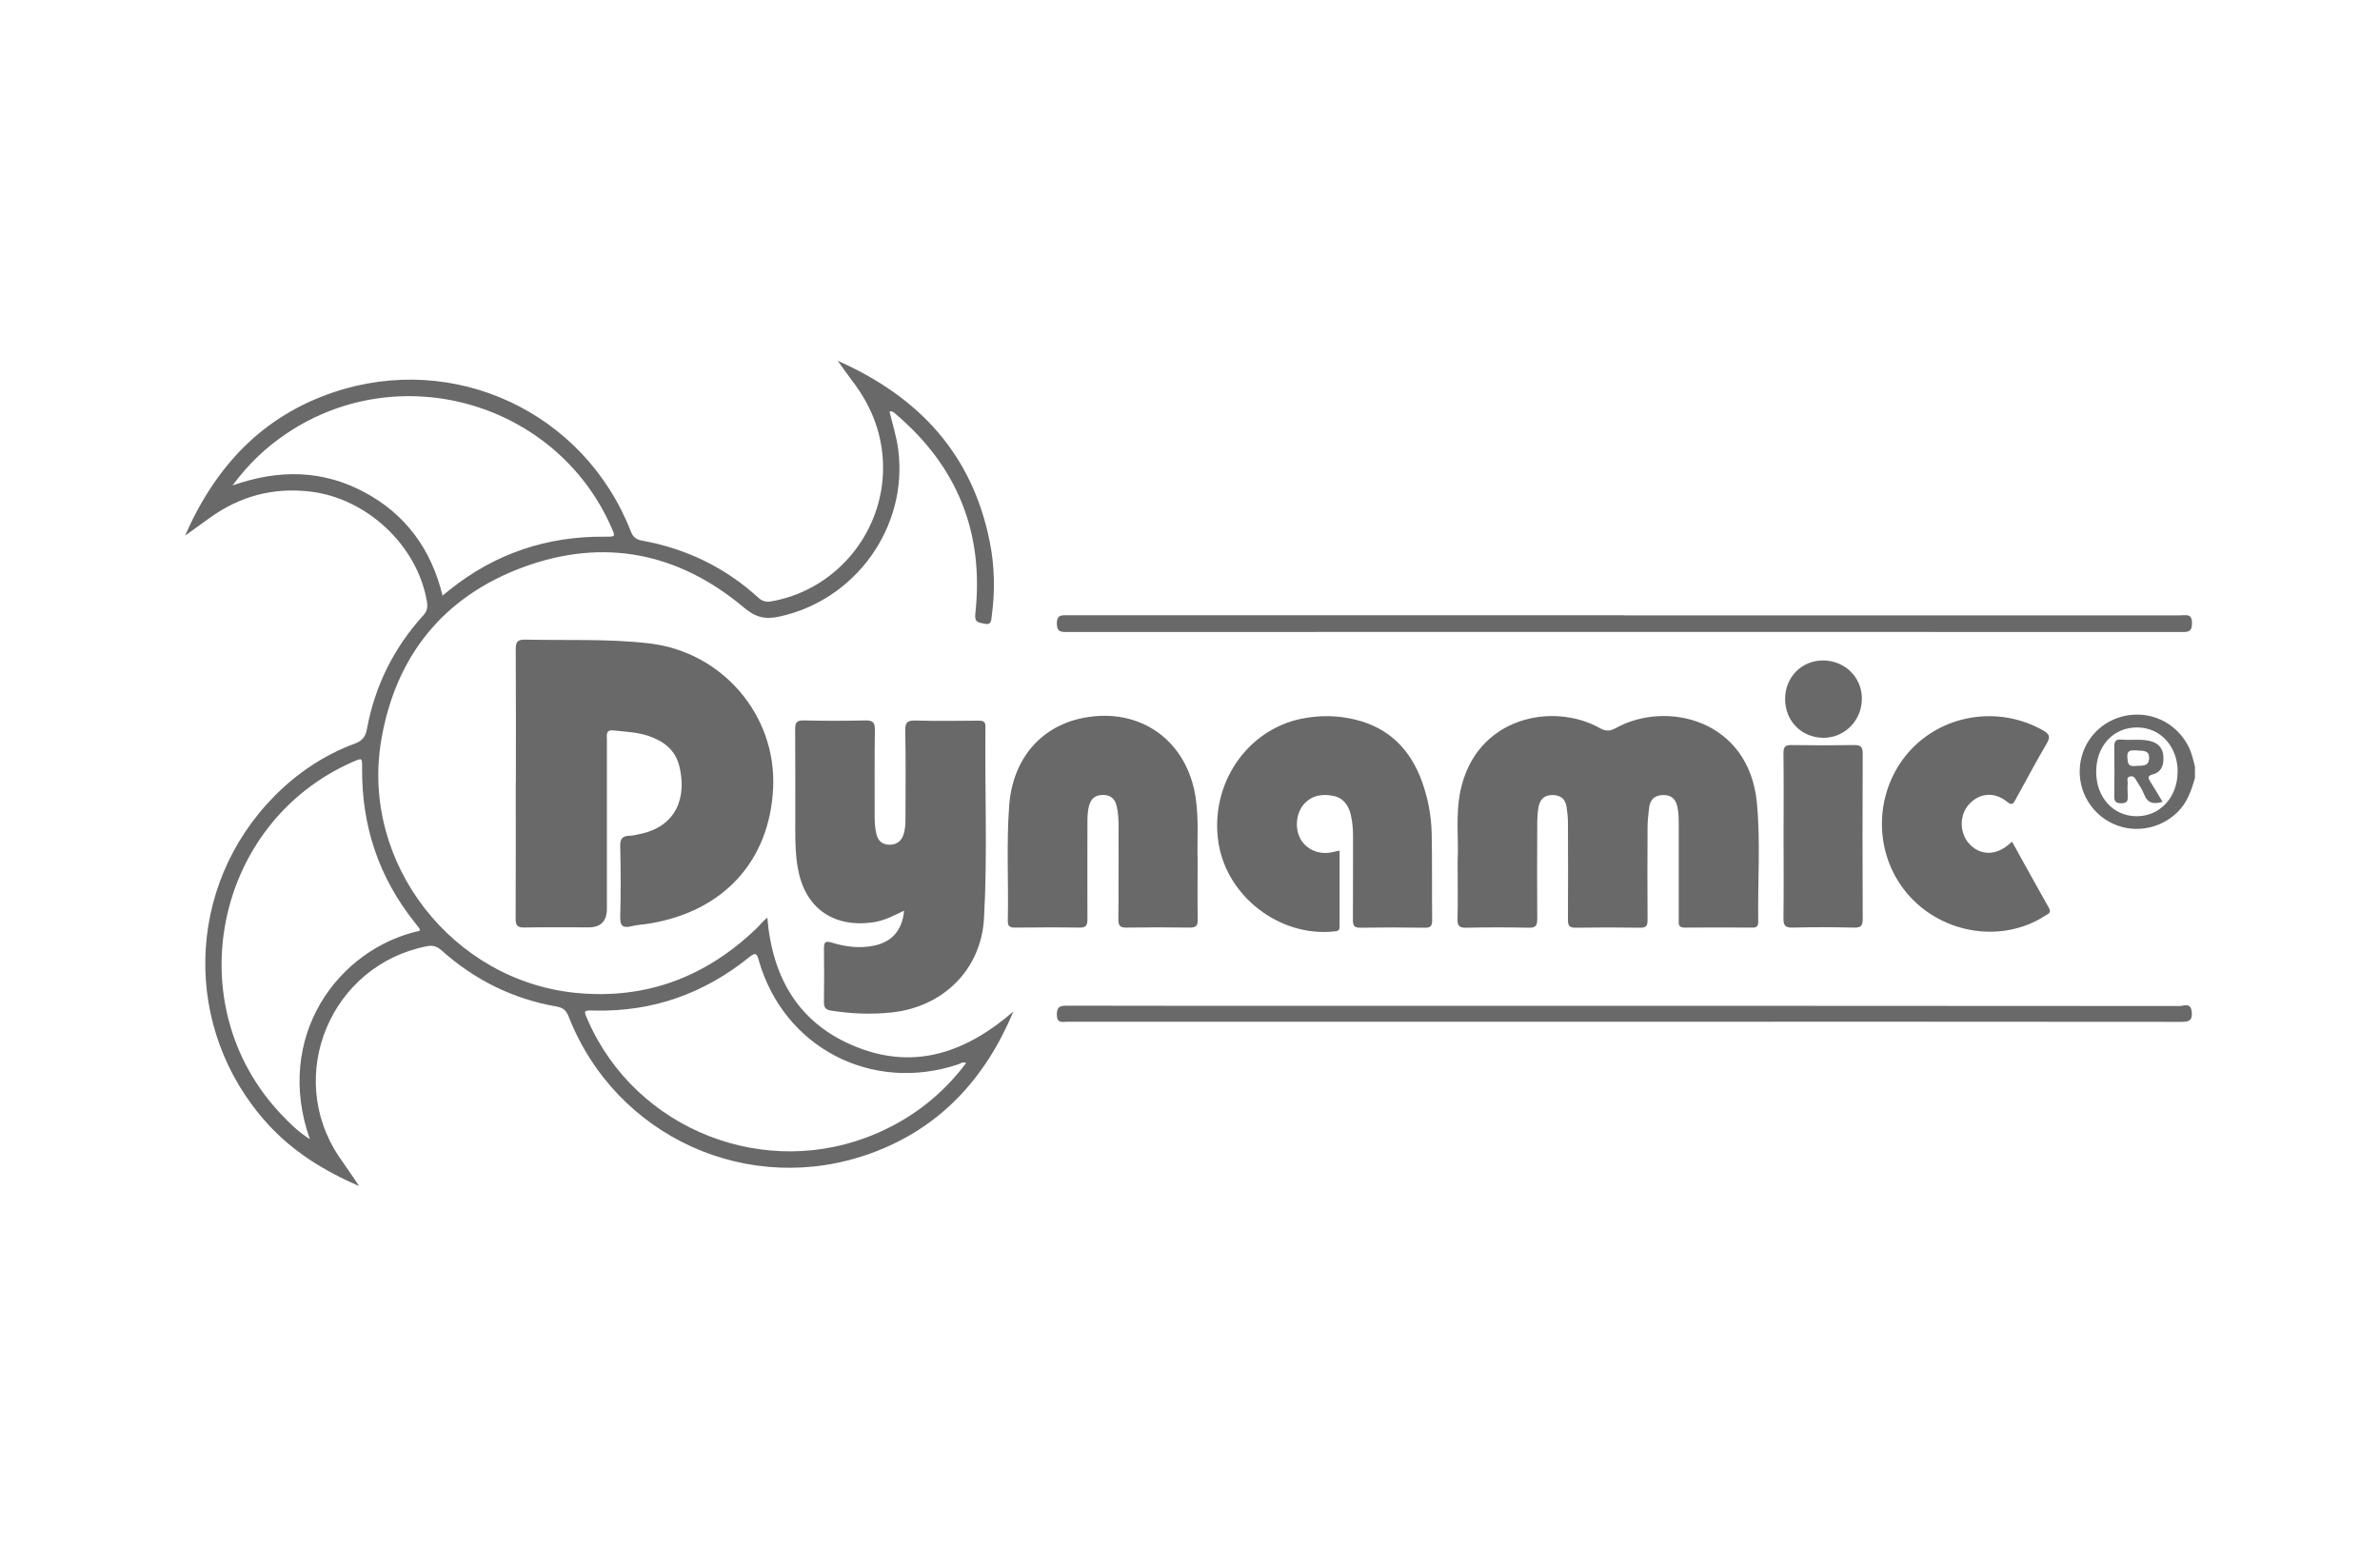
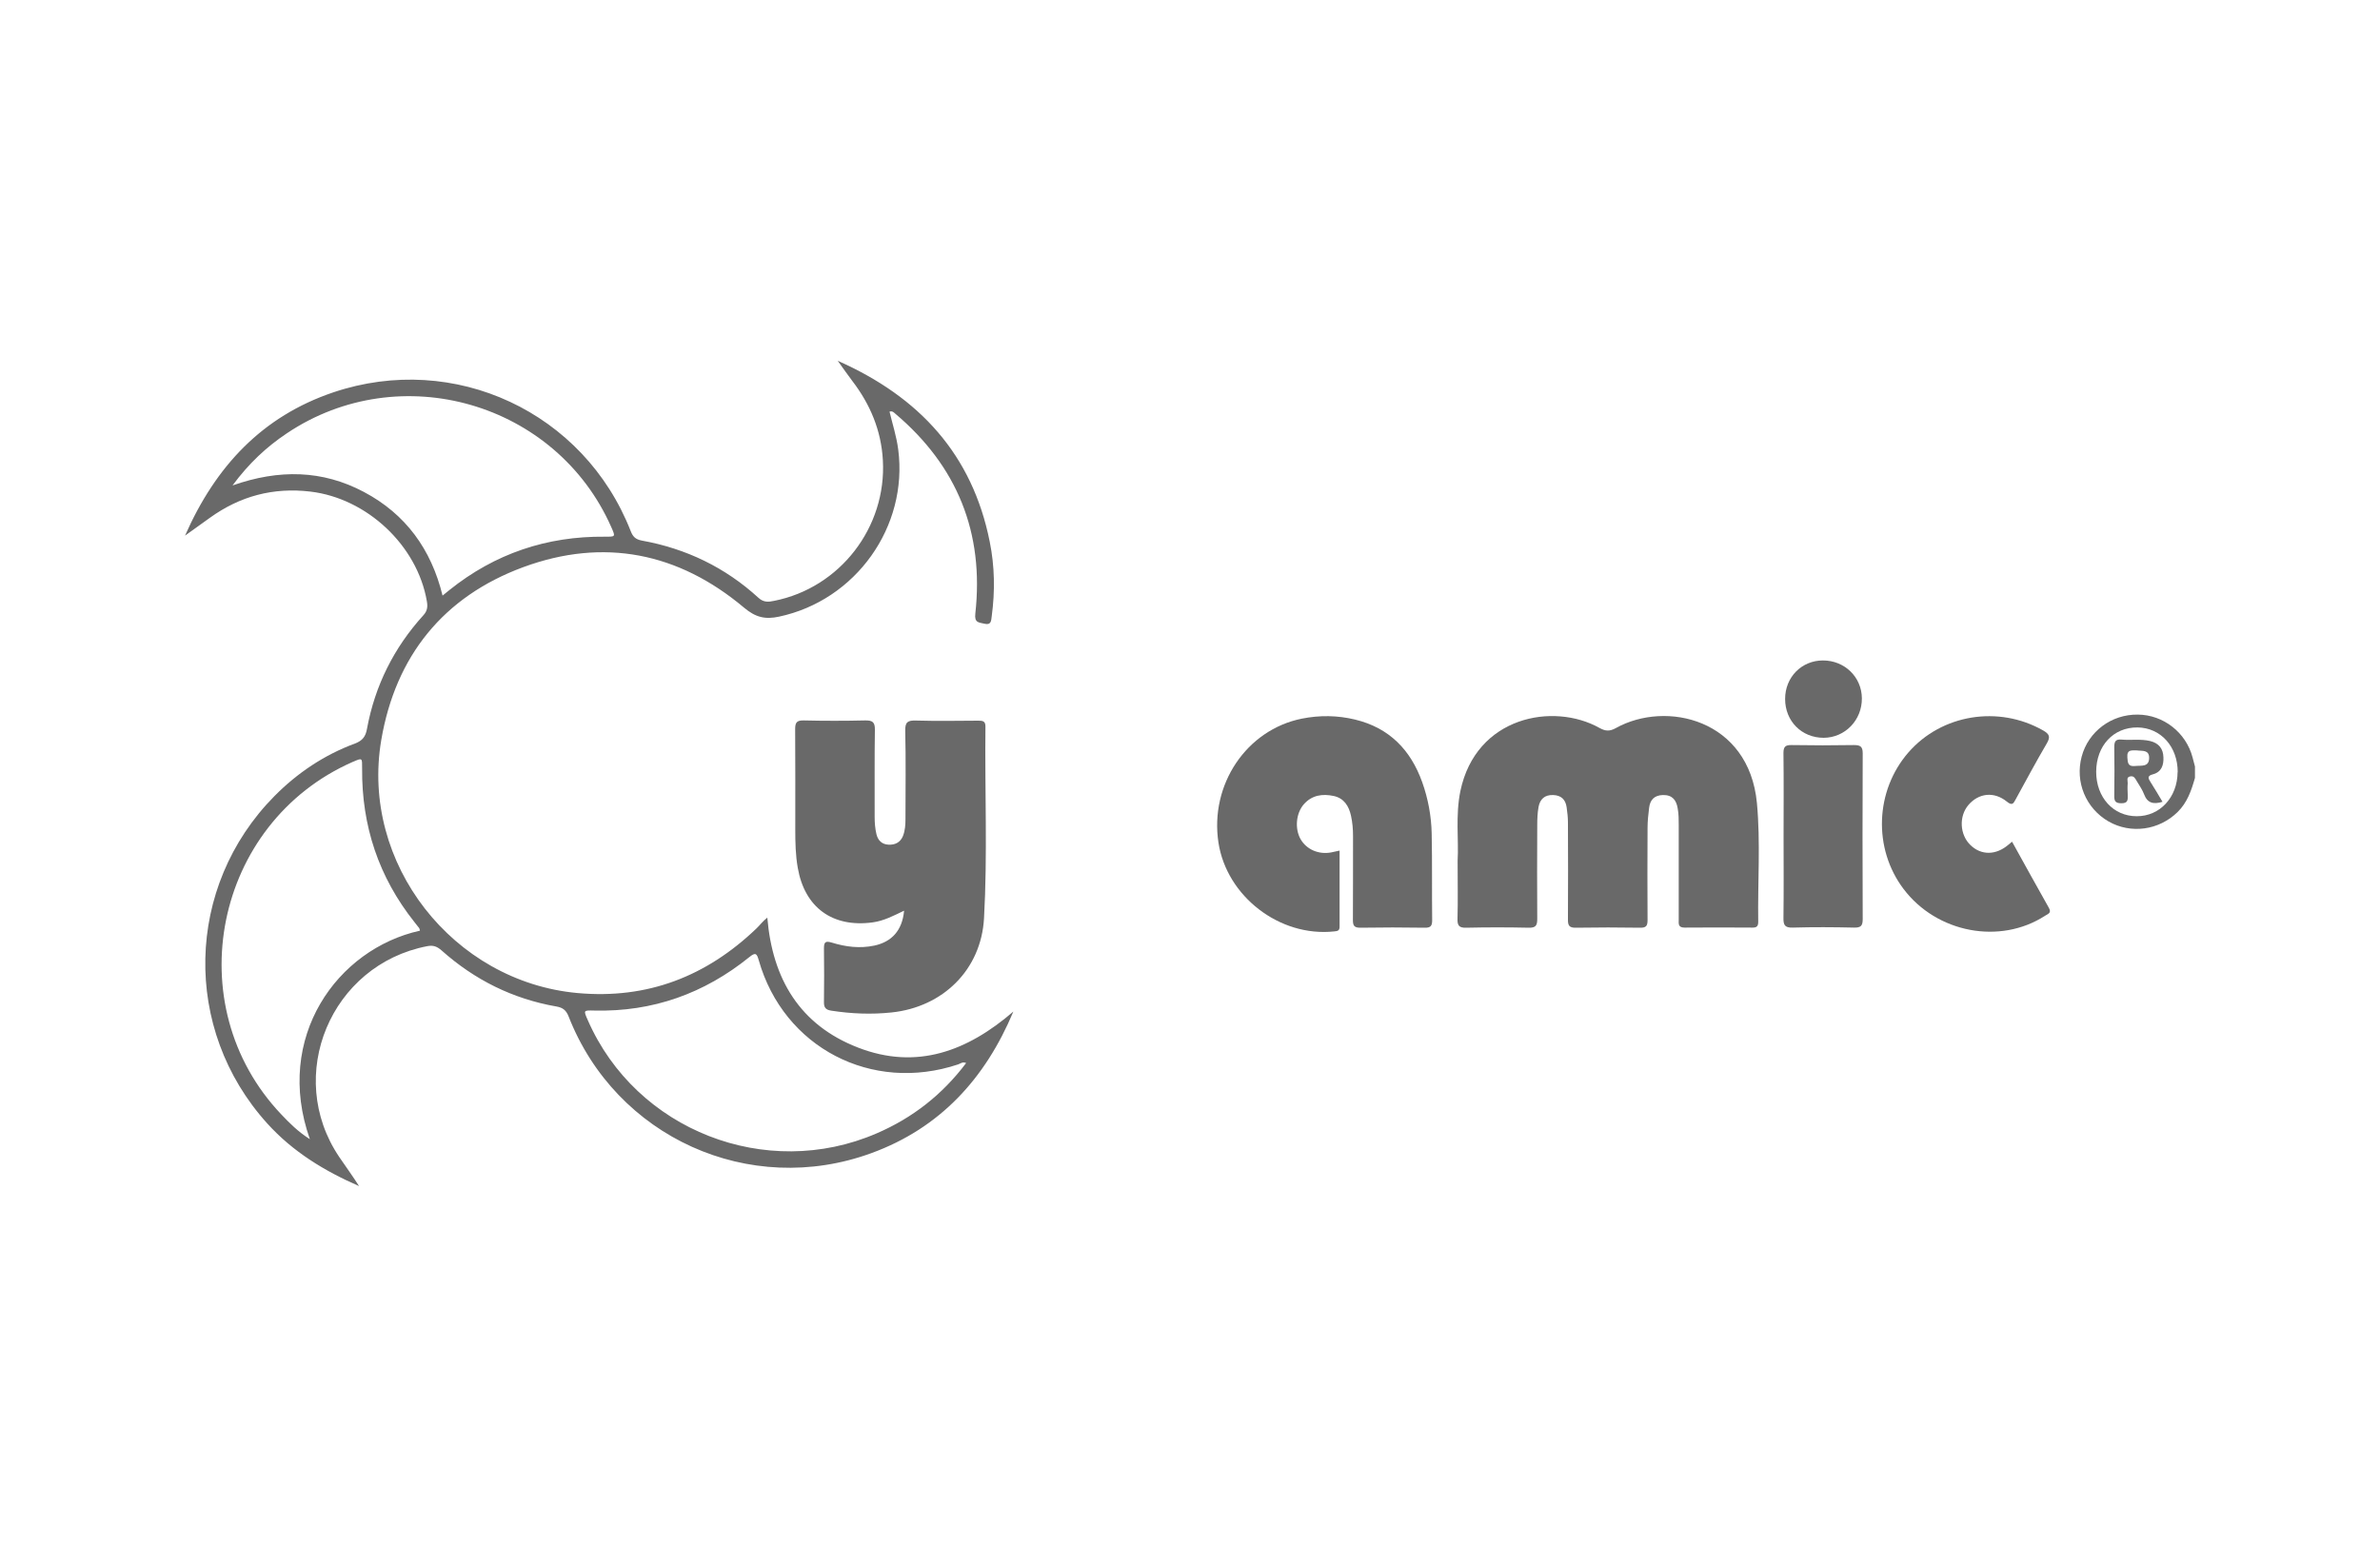
<svg xmlns="http://www.w3.org/2000/svg" id="Capa_1" data-name="Capa 1" viewBox="0 0 200 130">
  <defs>
    <style>
      .cls-1 {
        fill: #696969;
      }
    </style>
  </defs>
  <path class="cls-1" d="M184.45,65.37c-.3,1.05-.64,2.07-1.47,2.88-1.56,1.52-3.91,1.85-5.79.78-1.91-1.1-2.83-3.32-2.26-5.45.56-2.11,2.5-3.56,4.72-3.53,2.16.02,4.05,1.51,4.6,3.6.07.25.13.51.2.76v.97ZM183,64.89c.01-2.14-1.42-3.74-3.38-3.76-2.02-.02-3.47,1.54-3.47,3.73,0,2.15,1.44,3.73,3.4,3.73,1.95.01,3.43-1.59,3.44-3.7" />
  <path class="cls-1" d="M85.15,85.02c-2.36,5.62-6.15,9.77-11.92,11.88-10.25,3.75-21.48-1.33-25.45-11.49-.21-.53-.5-.74-1.02-.83-3.67-.64-6.88-2.24-9.65-4.71-.38-.33-.69-.46-1.21-.36-8.1,1.56-12.01,10.88-7.39,17.72.55.81,1.13,1.6,1.66,2.44-2.91-1.27-5.57-2.89-7.71-5.26-7.17-7.92-6.91-19.91.6-27.51,1.93-1.95,4.18-3.46,6.77-4.42.64-.24.9-.6,1.01-1.24.67-3.63,2.26-6.81,4.74-9.54.34-.37.37-.73.29-1.18-.81-4.69-5.04-8.65-9.79-9.21-3.12-.37-5.91.38-8.44,2.2-.65.47-1.29.93-2.09,1.5,2.57-5.84,6.49-10.02,12.46-12.04,10.18-3.43,21.07,1.66,24.99,11.66.18.47.41.7.95.8,3.71.67,6.99,2.25,9.78,4.8.44.41.86.36,1.33.26,5.53-1.1,9.45-6.18,9.13-11.82-.14-2.5-1.06-4.69-2.57-6.66-.38-.5-.74-1.02-1.22-1.69,6.89,3.05,11.31,7.9,12.77,15.2.42,2.07.45,4.16.17,6.25-.05.39-.04.79-.63.64-.46-.11-.84-.07-.75-.85.75-6.78-1.51-12.39-6.73-16.8-.12-.1-.22-.24-.48-.17.25,1.05.59,2.09.73,3.18.85,6.49-3.57,12.68-10.02,14.05-1.16.25-1.97.06-2.94-.76-5.51-4.63-11.79-5.89-18.55-3.4-6.72,2.48-10.73,7.48-11.93,14.52-1.77,10.37,6.03,20.32,16.5,21.27,5.87.53,10.82-1.4,15.03-5.43.29-.28.53-.61.91-.91.43,5.17,2.74,9.03,7.62,10.92,4.94,1.92,9.21.29,13.05-3.02M81.19,89.33c-.29-.13-.47.04-.66.11-7.28,2.44-14.68-1.41-16.77-8.75-.16-.56-.26-.69-.78-.27-3.8,3.07-8.13,4.62-13.04,4.5-.92-.02-.92-.04-.54.82,4.05,9.24,14.98,13.52,24.27,9.5,3.02-1.3,5.52-3.26,7.51-5.9M19.55,40.79c3.9-1.37,7.54-1.3,11.03.55,3.51,1.86,5.66,4.82,6.61,8.71.25-.2.42-.34.58-.47,3.82-3.06,8.18-4.53,13.07-4.48.89,0,.89.02.53-.8-4.63-10.48-17.74-14.27-27.26-7.89-1.71,1.14-3.19,2.52-4.56,4.37M35.29,78.21c-.03-.11-.03-.17-.06-.21-.13-.17-.26-.34-.4-.51-3.01-3.78-4.44-8.1-4.4-12.91,0-.91.04-.91-.8-.55-11.63,5.12-14.73,20.43-5.99,29.62.7.74,1.42,1.46,2.4,2.08-3.03-8.57,2.3-15.98,9.24-17.52" />
-   <path class="cls-1" d="M43.35,65.78c0-3.73.01-7.47-.01-11.2,0-.59.1-.84.78-.83,3.49.08,6.99-.09,10.47.32,6.1.72,10.66,6.02,10.38,12.13-.28,6.15-4.18,10.41-10.46,11.42-.48.08-.97.09-1.43.21-.73.18-.98,0-.96-.8.06-1.99.04-3.98,0-5.96-.01-.6.2-.82.76-.84.29,0,.58-.08.87-.14,3.17-.64,3.97-3.18,3.33-5.73-.34-1.36-1.33-2.09-2.59-2.52-.95-.32-1.95-.35-2.94-.46-.68-.07-.55.41-.55.8,0,4.73,0,9.46,0,14.18q0,1.57-1.54,1.57c-1.8,0-3.6-.02-5.41.01-.57.01-.72-.17-.72-.73.02-3.81.01-7.63.01-11.44" />
  <path class="cls-1" d="M122.49,72.32c.1-1.72-.19-3.79.23-5.84,1.31-6.28,7.81-7.48,11.69-5.31.5.28.86.3,1.38.01,4.23-2.35,11.18-.74,11.85,6.3.31,3.32.06,6.66.11,9.99,0,.34-.11.48-.46.48-1.91-.01-3.82-.02-5.73,0-.57,0-.49-.35-.49-.69,0-2.63,0-5.27,0-7.9,0-.48,0-.97-.09-1.44-.11-.67-.44-1.13-1.24-1.11-.73.02-1.08.41-1.16,1.08-.07.56-.13,1.12-.13,1.68-.01,2.58-.02,5.16,0,7.74,0,.47-.1.66-.62.65-1.8-.03-3.6-.03-5.41,0-.56.01-.67-.2-.66-.7.02-2.71.01-5.43,0-8.14,0-.43-.05-.86-.11-1.28-.09-.64-.44-1-1.12-1.03-.73-.03-1.12.35-1.24,1-.09.5-.11,1.01-.11,1.52-.01,2.63-.02,5.27,0,7.9,0,.56-.14.74-.72.73-1.75-.04-3.5-.04-5.24,0-.64.02-.76-.21-.74-.78.04-1.5.01-3.01.01-4.86" />
  <path class="cls-1" d="M75.97,76.53c-.86.41-1.68.85-2.63.98-3.37.46-5.72-1.24-6.3-4.58-.19-1.07-.21-2.14-.21-3.21,0-2.82.01-5.64-.01-8.46,0-.56.15-.73.72-.72,1.72.04,3.44.04,5.16,0,.61-.01.83.13.82.79-.04,2.44-.01,4.89-.02,7.33,0,.49.04.97.15,1.44.13.53.46.85,1.01.88.56.03,1-.19,1.22-.73.18-.46.21-.94.21-1.43,0-2.47.04-4.94-.02-7.41-.02-.75.23-.88.9-.86,1.75.05,3.5.02,5.24.01.37,0,.61.03.6.51-.06,5.37.18,10.75-.12,16.11-.25,4.32-3.46,7.45-7.77,7.9-1.7.18-3.38.11-5.06-.15-.48-.07-.63-.27-.62-.73.02-1.5.02-3.01,0-4.51,0-.53.13-.64.66-.48,1.17.36,2.35.51,3.58.25,1.47-.32,2.33-1.28,2.49-2.89" />
  <path class="cls-1" d="M112.57,71.47c0,2.17,0,4.29,0,6.41,0,.35-.19.36-.46.39-4.57.49-9.03-2.94-9.72-7.47-.74-4.87,2.36-9.48,7.01-10.41,1.5-.3,3-.28,4.48.08,2.86.69,4.66,2.54,5.63,5.25.5,1.4.77,2.86.8,4.34.05,2.42.01,4.84.04,7.25,0,.47-.1.66-.62.65-1.8-.03-3.6-.03-5.41,0-.51,0-.63-.16-.63-.64.02-2.36,0-4.73.01-7.09,0-.57-.05-1.13-.17-1.68-.18-.81-.58-1.47-1.45-1.66-.94-.2-1.83-.08-2.51.69-.67.76-.78,2.07-.27,2.95.5.86,1.52,1.3,2.57,1.1.21-.04.41-.09.69-.15" />
-   <path class="cls-1" d="M100.64,72.41c0,1.86-.02,3.37.01,4.87.01.54-.17.67-.69.67-1.75-.03-3.5-.03-5.25,0-.56.01-.74-.13-.73-.71.03-2.55.01-5.11.02-7.66,0-.62-.02-1.24-.16-1.84-.14-.59-.48-.93-1.13-.94-.63,0-1.01.27-1.18.87-.16.55-.15,1.12-.15,1.68,0,2.64-.01,5.27,0,7.9,0,.5-.11.71-.66.7-1.8-.03-3.61-.02-5.41,0-.42,0-.63-.08-.62-.57.07-3.25-.13-6.5.12-9.75.31-3.88,2.68-6.63,6.26-7.31,4.76-.91,8.7,1.92,9.41,6.74.28,1.9.09,3.81.17,5.36" />
  <path class="cls-1" d="M169.08,70.73c1.04,1.88,2.06,3.73,3.1,5.57.24.43-.09.5-.32.65-3.79,2.46-9.11,1.45-11.9-2.25-2.57-3.4-2.39-8.25.41-11.47,2.8-3.21,7.57-3.98,11.32-1.85.52.3.64.53.31,1.09-.91,1.55-1.76,3.14-2.62,4.71-.19.36-.3.54-.74.18-1.07-.87-2.37-.72-3.23.29-.81.95-.73,2.5.18,3.37.9.87,2.14.86,3.19-.04.08-.07.16-.14.3-.25" />
-   <path class="cls-1" d="M136.48,51.71c15.58,0,31.16,0,46.74,0,.45,0,.99-.19.98.65,0,.61-.18.76-.78.75-31.27-.01-62.53-.01-93.8,0-.55,0-.8-.06-.81-.72,0-.71.35-.69.85-.69,15.61,0,31.21,0,46.82,0" />
-   <path class="cls-1" d="M136.51,85.86c-15.61,0-31.22,0-46.83,0-.39,0-.85.17-.87-.57-.01-.68.25-.78.84-.78,6.78.02,13.56.01,20.35.01,24.38,0,48.77,0,73.15.02.36,0,.94-.33,1.03.48.08.79-.28.85-.92.85-15.58-.02-31.17-.01-46.75-.01" />
  <path class="cls-1" d="M149.88,70.29c0-2.34.02-4.67-.01-7.01,0-.53.16-.68.68-.67,1.75.03,3.49.03,5.24,0,.54,0,.74.12.74.7-.02,4.64-.02,9.29,0,13.93,0,.57-.17.72-.72.71-1.72-.04-3.44-.05-5.16,0-.68.02-.79-.23-.78-.82.03-2.28.01-4.56.01-6.85" />
  <path class="cls-1" d="M150.01,58.73c0-1.82,1.38-3.23,3.18-3.23,1.81,0,3.25,1.38,3.27,3.17.02,1.84-1.41,3.32-3.21,3.33-1.85,0-3.24-1.4-3.24-3.26" />
  <path class="cls-1" d="M181.72,67.38c-.76.23-1.26.11-1.54-.62-.15-.4-.4-.75-.62-1.12-.12-.21-.23-.45-.53-.4-.38.06-.22.37-.23.58-.03.32-.01.64,0,.96,0,.38.07.73-.54.72-.55,0-.6-.24-.59-.68.02-1.34.02-2.68,0-4.02,0-.46.08-.7.61-.65.8.07,1.6-.07,2.4.12.75.18,1.1.66,1.12,1.37.03.65-.16,1.24-.89,1.43-.51.13-.38.36-.18.67.34.53.66,1.08,1,1.65M179.65,63.06c-.47.01-.94-.13-.88.6.03.47.07.77.65.71.51-.06,1.18.12,1.18-.69,0-.67-.57-.57-.95-.61" />
</svg>